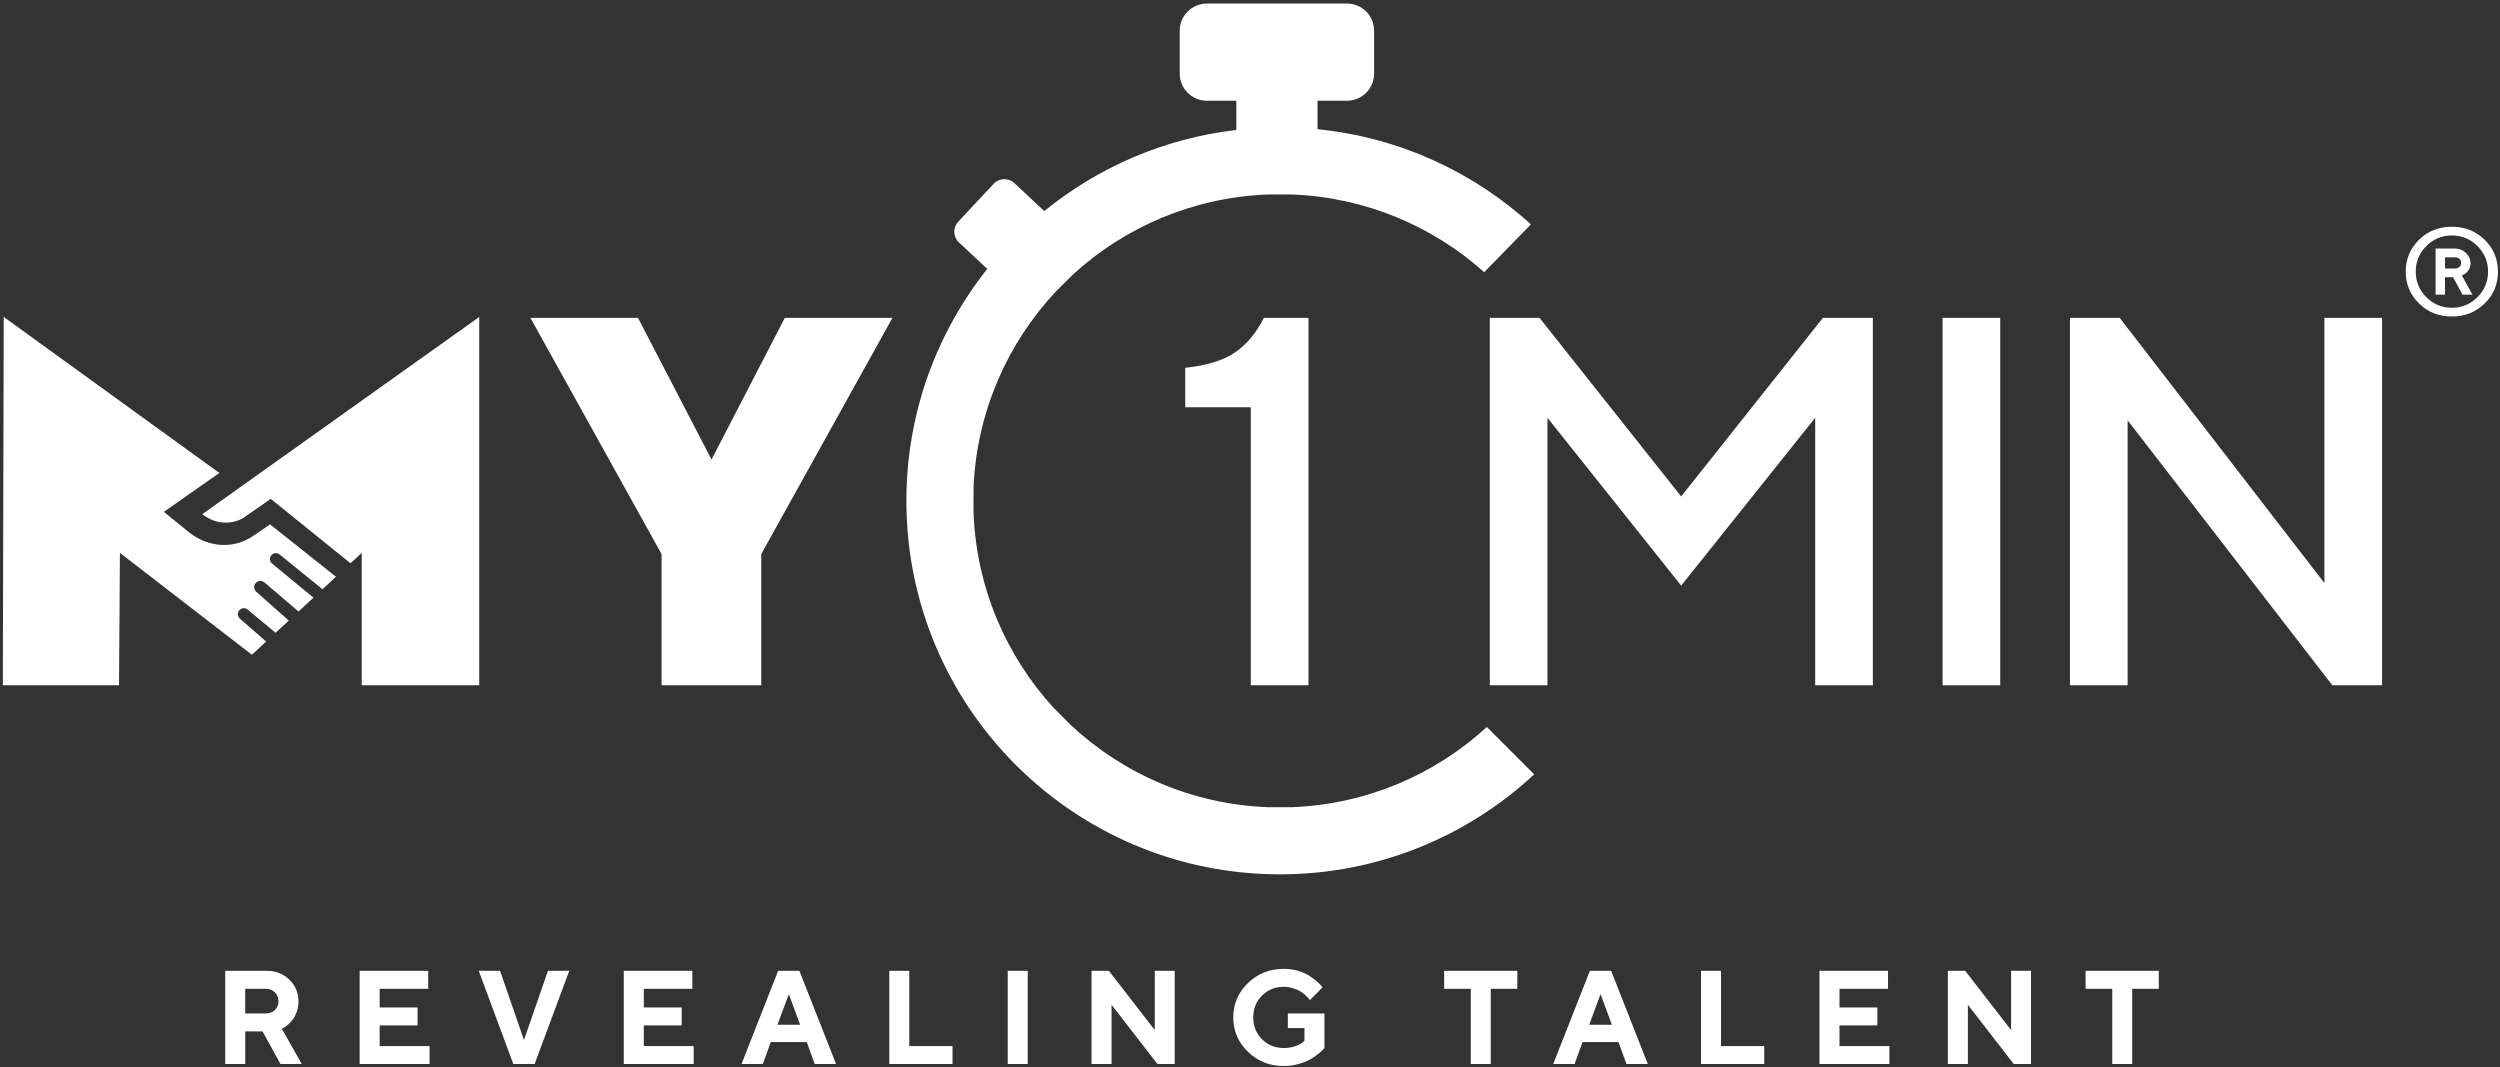
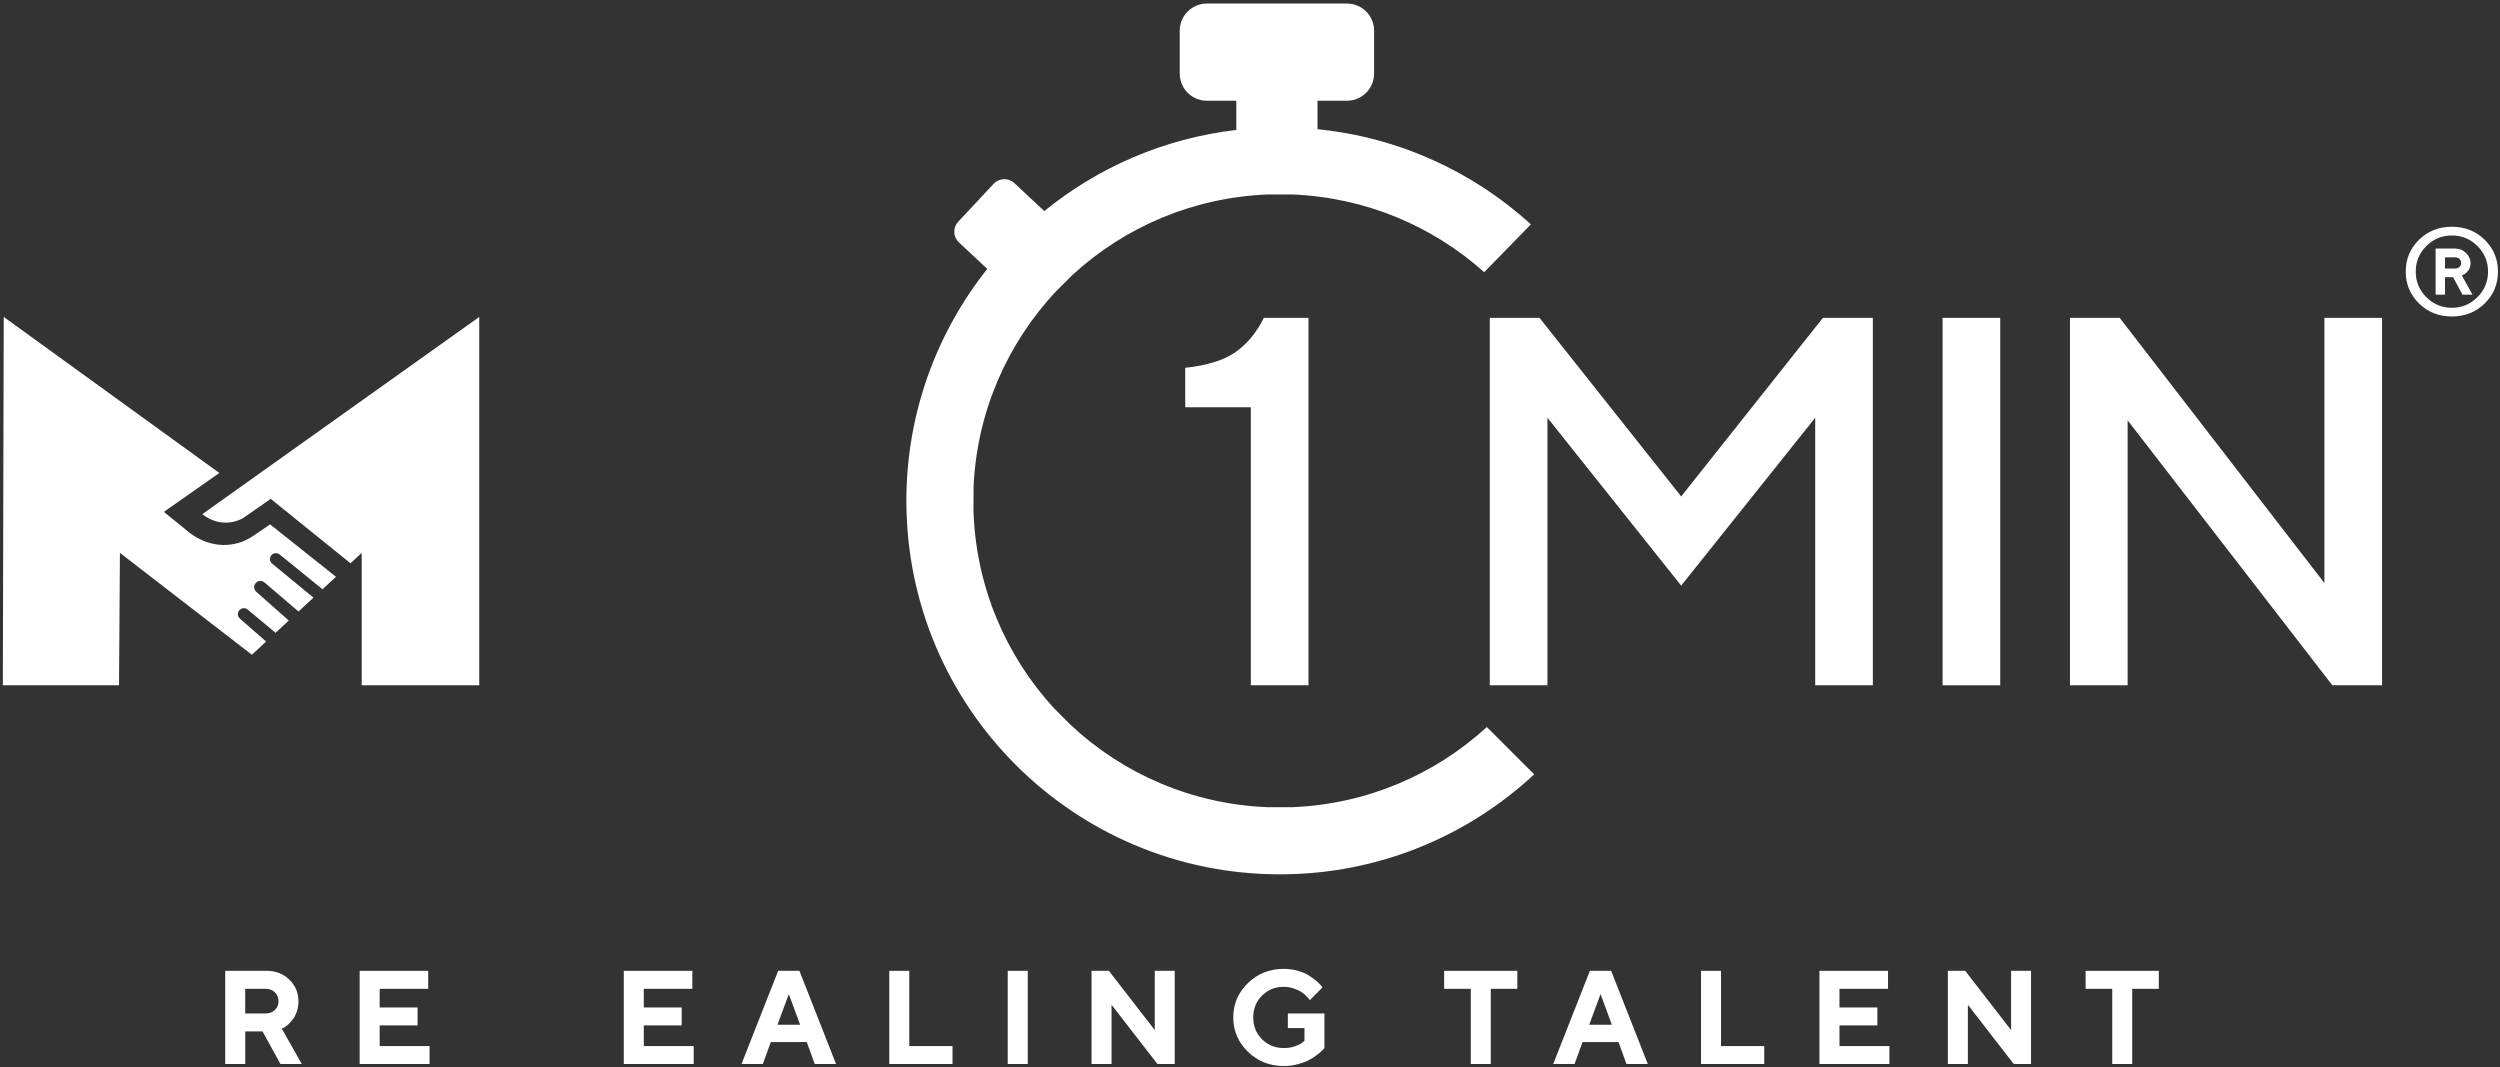
<svg xmlns="http://www.w3.org/2000/svg" width="513" height="219" viewBox="0 0 513 219" fill="none">
  <rect x="0" y="0" width="513" height="219" fill="#333333" stroke="none" />
  <path d="M46.213 199.211H54.681C56.575 199.211 58.141 199.818 59.382 201.032C60.622 202.244 61.243 203.732 61.243 205.492C61.243 206.256 61.123 206.974 60.883 207.64C60.644 208.308 60.361 208.844 60.037 209.253C59.712 209.661 59.38 210.013 59.042 210.306C58.705 210.599 58.416 210.799 58.176 210.905L57.828 211.092L61.923 218.334H57.549L53.869 211.64H50.323V218.334H46.215V199.211H46.213ZM56.408 203.637C55.915 203.148 55.294 202.903 54.547 202.903H50.319V207.958H54.547C55.294 207.958 55.915 207.72 56.408 207.245C56.901 206.769 57.148 206.184 57.148 205.49C57.148 204.744 56.903 204.125 56.408 203.637Z" fill="white" />
  <path d="M88.148 214.654V218.334H73.8V199.211H87.869V202.905H77.908V206.732H85.682V210.412H77.908V214.654H88.15H88.148Z" fill="white" />
-   <path d="M98.239 199.211H102.612L107.52 213.414L112.44 199.211H116.814L109.705 218.334H105.332L98.237 199.211H98.239Z" fill="white" />
  <path d="M142.349 214.654V218.334H127.999V199.211H142.068V202.905H132.107V206.732H139.881V210.412H132.107V214.654H142.349Z" fill="white" />
  <path d="M158.173 213.827L156.533 218.334H152.157L159.678 199.211H164.038L171.559 218.334H167.185L165.545 213.827H158.169H158.173ZM161.867 203.997L159.533 210.278H164.187L161.867 203.997Z" fill="white" />
  <path d="M182.479 218.334V199.211H186.587V214.654H195.456V218.334H182.481H182.479Z" fill="white" />
  <path d="M206.785 199.211H210.893V218.334H206.785V199.211Z" fill="white" />
  <path d="M241.052 199.211V218.334H237.505L228.09 206.184V218.334H223.984V199.211H227.544L236.959 211.373V199.211H241.054H241.052Z" fill="white" />
  <path d="M271.774 207.958V215.053C271.703 215.143 271.589 215.273 271.434 215.445C271.279 215.618 270.937 215.917 270.407 216.339C269.878 216.762 269.318 217.135 268.727 217.461C268.135 217.785 267.361 218.08 266.406 218.347C265.45 218.615 264.465 218.748 263.451 218.748C260.536 218.748 258.076 217.772 256.07 215.821C254.066 213.87 253.064 211.52 253.064 208.773C253.064 206.027 254.066 203.679 256.07 201.732C258.076 199.785 260.536 198.81 263.451 198.81C264.457 198.81 265.412 198.942 266.32 199.205C267.226 199.466 267.97 199.785 268.554 200.158C269.137 200.531 269.652 200.904 270.1 201.278C270.55 201.651 270.872 201.967 271.067 202.225L271.373 202.626L268.772 205.227C268.719 205.154 268.646 205.056 268.552 204.926C268.46 204.797 268.249 204.577 267.925 204.266C267.601 203.956 267.247 203.683 266.864 203.447C266.483 203.211 265.98 202.993 265.357 202.795C264.734 202.594 264.1 202.494 263.449 202.494C261.662 202.494 260.168 203.093 258.968 204.294C257.767 205.494 257.168 206.987 257.168 208.775C257.168 210.563 257.767 212.056 258.968 213.257C260.168 214.457 261.662 215.056 263.449 215.056C264.302 215.056 265.08 214.931 265.784 214.677C266.487 214.424 266.978 214.168 267.265 213.911L267.678 213.565V210.964H264.263V207.964H271.77L271.774 207.958Z" fill="white" />
  <path d="M311.356 199.211V202.905H305.902V218.334H301.807V202.905H296.339V199.211H311.356Z" fill="white" />
  <path d="M324.739 213.827L323.099 218.334H318.723L326.244 199.211H330.606L338.127 218.334H333.752L332.111 213.827H324.735H324.739ZM328.435 203.997L326.101 210.278H330.755L328.435 203.997Z" fill="white" />
  <path d="M349.047 218.334V199.211H353.153V214.654H362.022V218.334H349.047Z" fill="white" />
  <path d="M387.701 214.654V218.334H373.353V199.211H387.422V202.905H377.461V206.732H385.236V210.412H377.461V214.654H387.703H387.701Z" fill="white" />
  <path d="M416.769 199.211V218.334H413.221L403.806 206.184V218.334H399.7V199.211H403.26L412.675 211.373V199.211H416.769Z" fill="white" />
  <path d="M442.983 199.211V202.905H437.529V218.334H433.434V202.905H427.966V199.211H442.983Z" fill="white" />
  <path d="M305.102 149.182C294.477 158.916 280.492 165.044 265.09 165.639H260.174C244.533 165.038 230.357 158.725 219.667 148.729L216.204 145.243C206.37 134.504 200.236 120.336 199.755 104.744L199.776 99.828C200.486 84.378 206.775 70.387 216.671 59.803L220.157 56.339C230.79 46.611 244.775 40.499 260.174 39.904H265.09C280.228 40.491 294.001 46.407 304.556 55.85L314.148 46.038C302.332 35.291 287.142 28.192 270.354 26.514V20.669H276.397C279.472 20.669 281.965 18.176 281.965 15.101V6.295C281.965 3.22 279.472 0.727 276.397 0.727H247.649C244.574 0.727 242.081 3.22 242.081 6.295V15.101C242.081 18.176 244.574 20.669 247.649 20.669H253.693V26.669C238.851 28.39 225.3 34.35 214.29 43.311L208.148 37.572C206.93 36.438 205.024 36.503 203.891 37.721L196.629 45.492C195.495 46.71 195.56 48.615 196.778 49.749L202.588 55.176C192.21 68.253 185.99 84.78 185.99 102.768C185.99 145.096 220.306 179.412 262.634 179.412C282.796 179.412 301.129 171.626 314.816 158.896L305.104 149.184L305.102 149.182Z" fill="white" />
-   <path d="M268.497 65.223V140.62H256.667V83.574H243.207V75.477C247.728 74.986 251.172 73.907 253.537 72.243C255.903 70.579 257.84 68.239 259.347 65.223H268.495H268.497Z" fill="white" />
+   <path d="M268.497 65.223V140.62H256.667V83.574H243.207V75.477C247.728 74.986 251.172 73.907 253.537 72.243C255.903 70.579 257.84 68.239 259.347 65.223H268.497Z" fill="white" />
  <path d="M374.056 65.224H384.308V140.62H372.479V85.73L344.98 120.167L317.535 85.73V140.62H305.705V65.224H315.906L344.98 101.87L374.056 65.224Z" fill="white" />
  <path d="M398.619 65.224H410.449V140.62H398.619V65.224Z" fill="white" />
  <path d="M488.799 65.224V140.62H478.598L436.588 86.254V140.62H424.758V65.224H434.959L476.969 119.641V65.224H488.799Z" fill="white" />
-   <path d="M183.127 65.224L156.208 113.701V140.62H135.755V113.701L108.837 65.224H130.918L146.007 94.3L161.045 65.224H183.127Z" fill="white" />
  <path d="M98.341 140.62H74.224V113.454L71.913 115.58L55.559 102.369L49.83 106.34C49.83 106.34 45.81 108.859 41.513 105.509L98.341 65.037V140.622V140.62Z" fill="white" />
  <path d="M0.582 140.62L0.766 65.035L45.01 97.054L33.621 105.037L38.812 109.24C38.812 109.24 43.16 113.104 48.985 111.397C50.124 111.063 51.182 110.499 52.162 109.827L55.422 107.597L68.941 118.354L66.178 120.916L57.41 113.802C56.936 113.393 56.231 113.409 55.779 113.839C55.264 114.328 55.274 115.152 55.803 115.627L64.324 122.637L61.257 125.482L54.266 119.515C53.751 119.069 52.975 119.107 52.506 119.602C52.007 120.128 52.044 120.965 52.592 121.443L59.259 127.335L56.547 129.85L50.863 125.117C50.37 124.669 49.61 124.696 49.15 125.18C48.667 125.687 48.706 126.494 49.234 126.952L54.614 131.644L51.69 134.355L24.608 113.452L24.424 140.618H0.584L0.582 140.62Z" fill="white" />
  <path d="M509.859 62.269C508.043 64.051 505.796 64.941 503.12 64.941C500.444 64.941 498.196 64.051 496.381 62.269C494.565 60.487 493.657 58.31 493.657 55.736C493.657 53.162 494.565 50.985 496.381 49.203C498.196 47.421 500.442 46.531 503.12 46.531C505.798 46.531 508.043 47.421 509.859 49.203C511.674 50.985 512.582 53.164 512.582 55.736C512.582 58.308 511.674 60.487 509.859 62.269ZM508.367 50.49C506.915 49.042 505.165 48.317 503.122 48.317C501.078 48.317 499.332 49.04 497.882 50.49C496.434 51.94 495.709 53.689 495.709 55.738C495.709 57.787 496.434 59.536 497.882 60.984C499.332 62.432 501.078 63.157 503.122 63.157C505.165 63.157 506.915 62.432 508.367 60.984C509.821 59.536 510.548 57.785 510.548 55.738C510.548 53.691 509.821 51.94 508.367 50.49ZM507.348 60.471H505.299L503.375 56.885H501.713V60.471H499.789V51.003H503.762C504.644 51.003 505.399 51.306 506.023 51.915C506.648 52.522 506.961 53.243 506.961 54.076C506.961 54.6 506.811 55.068 506.511 55.481C506.212 55.893 505.915 56.164 505.625 56.298L505.163 56.51L507.35 60.469L507.348 60.471ZM501.715 55.099H503.764C504.139 55.099 504.444 54.989 504.682 54.769C504.919 54.549 505.037 54.276 505.037 53.95C505.037 53.624 504.919 53.353 504.682 53.133C504.444 52.913 504.137 52.801 503.764 52.801H501.715V55.099Z" fill="white" />
</svg>